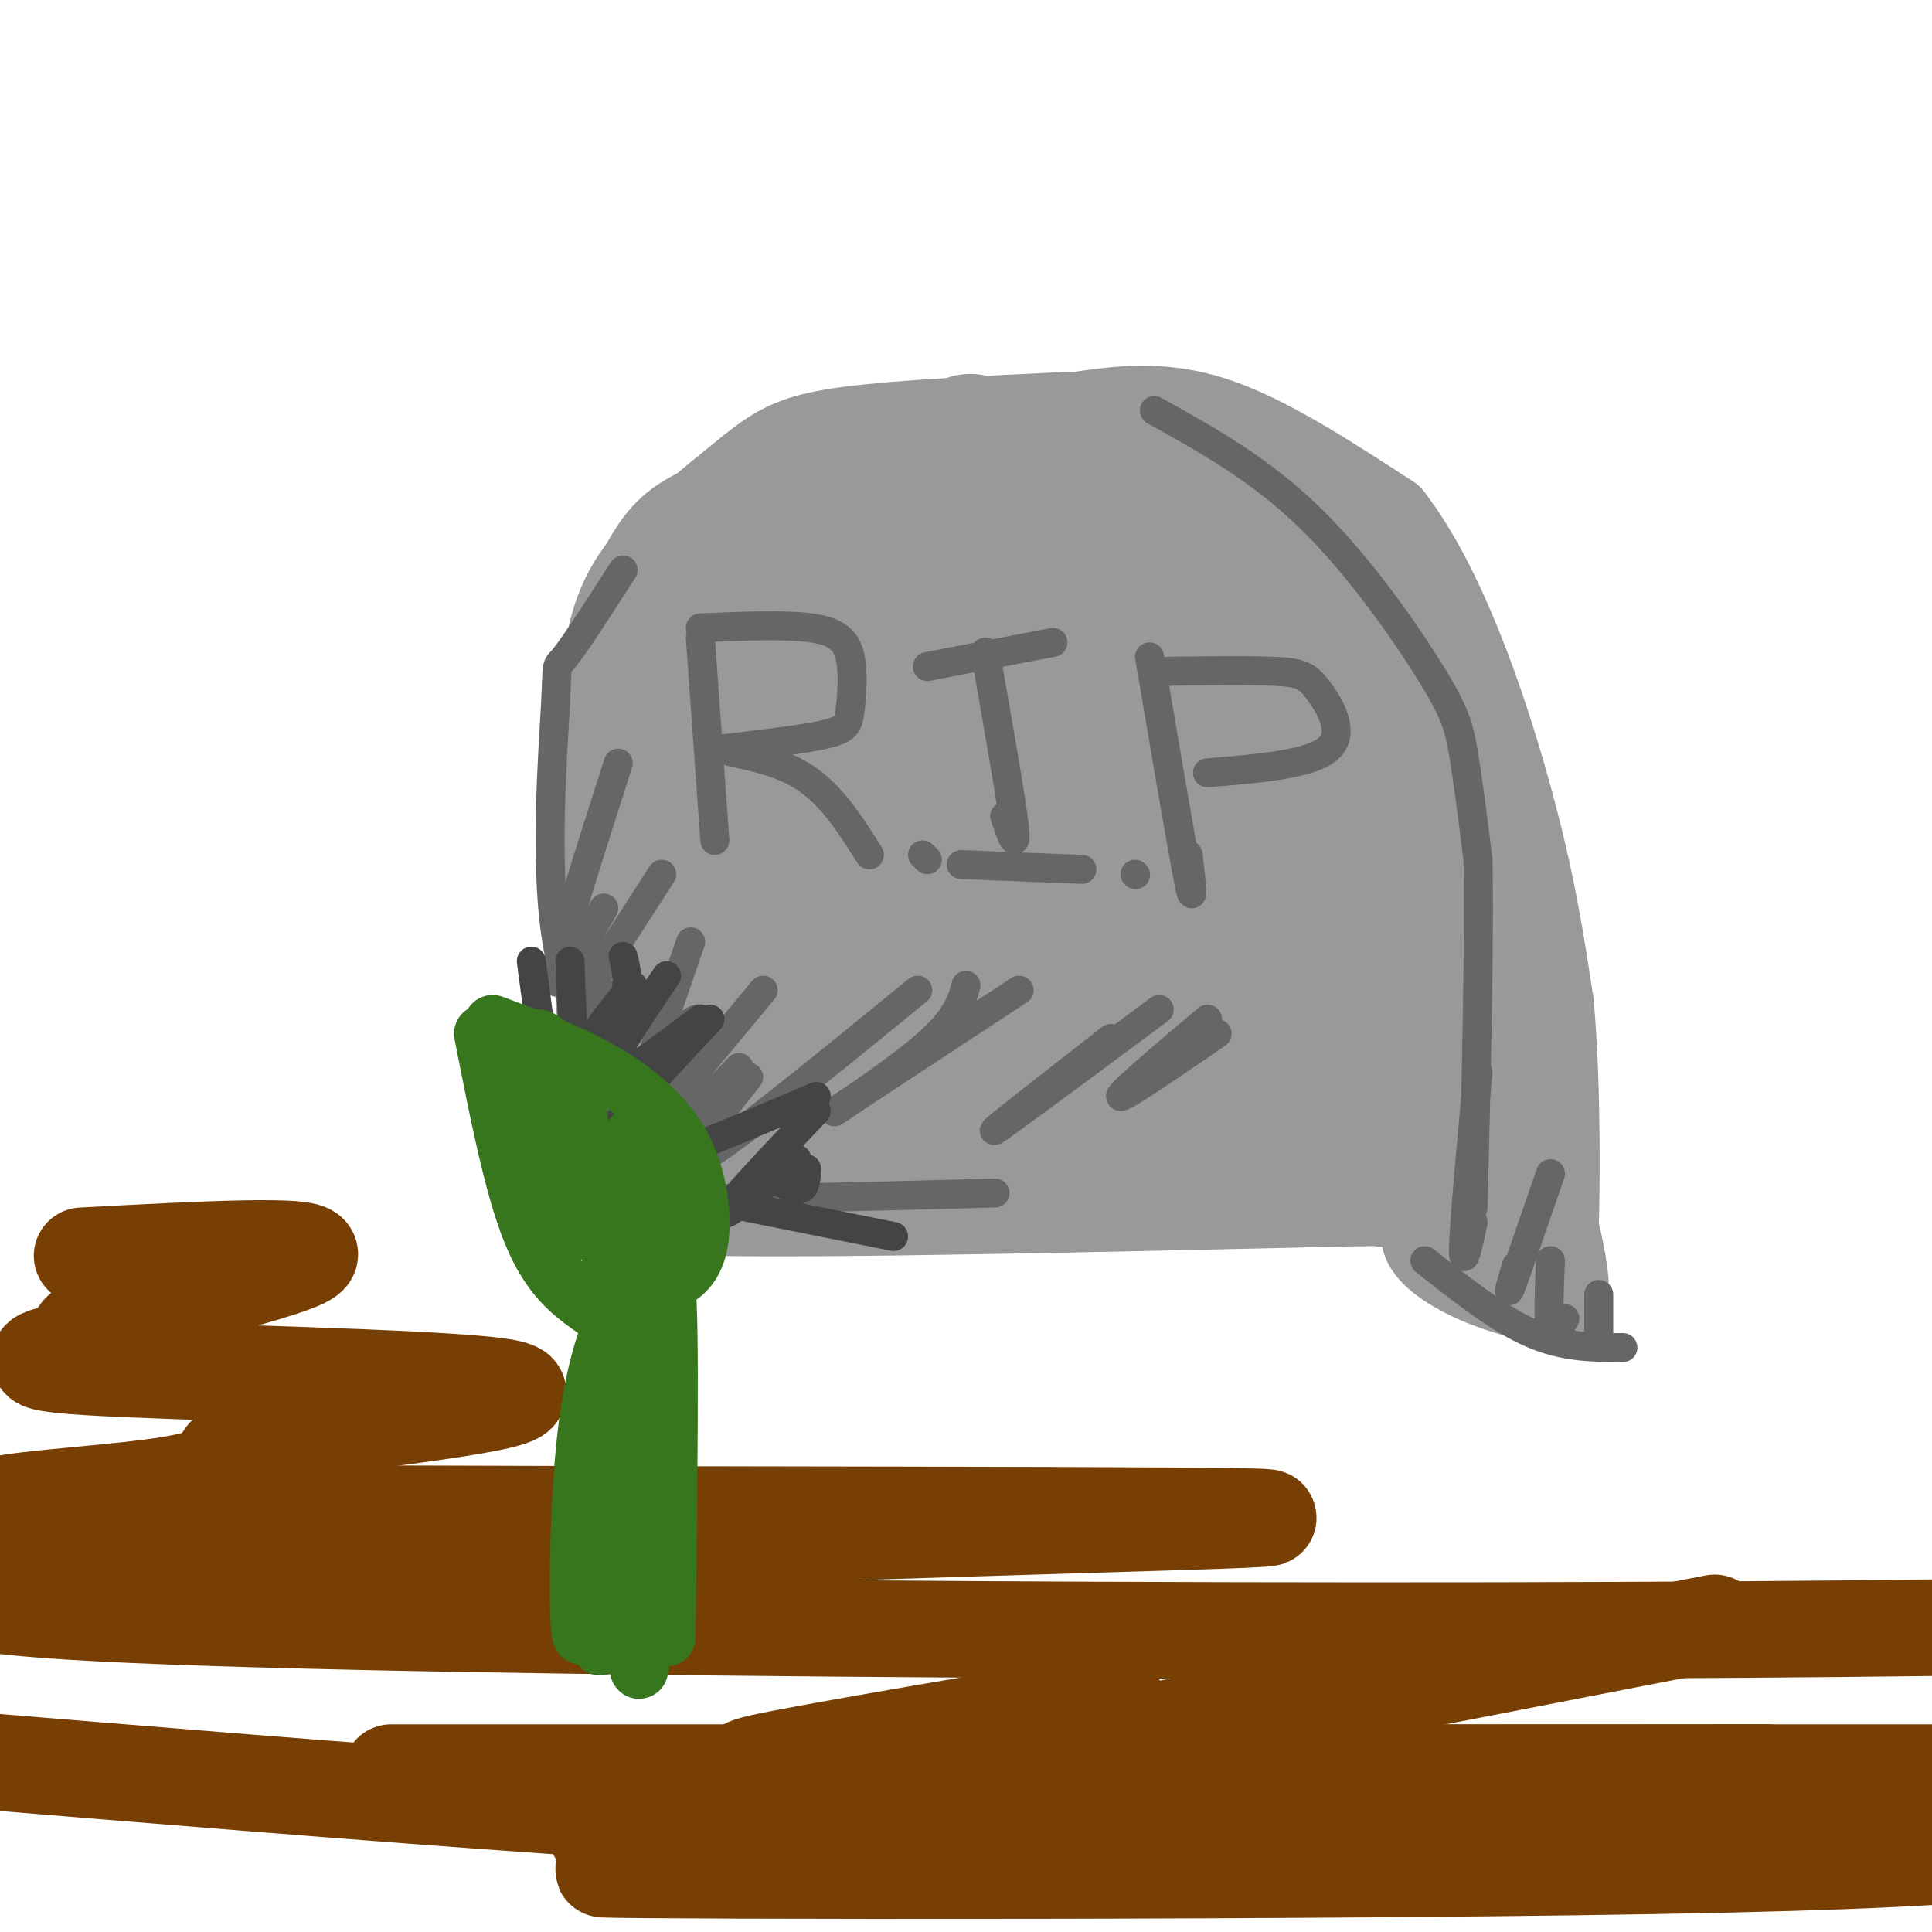
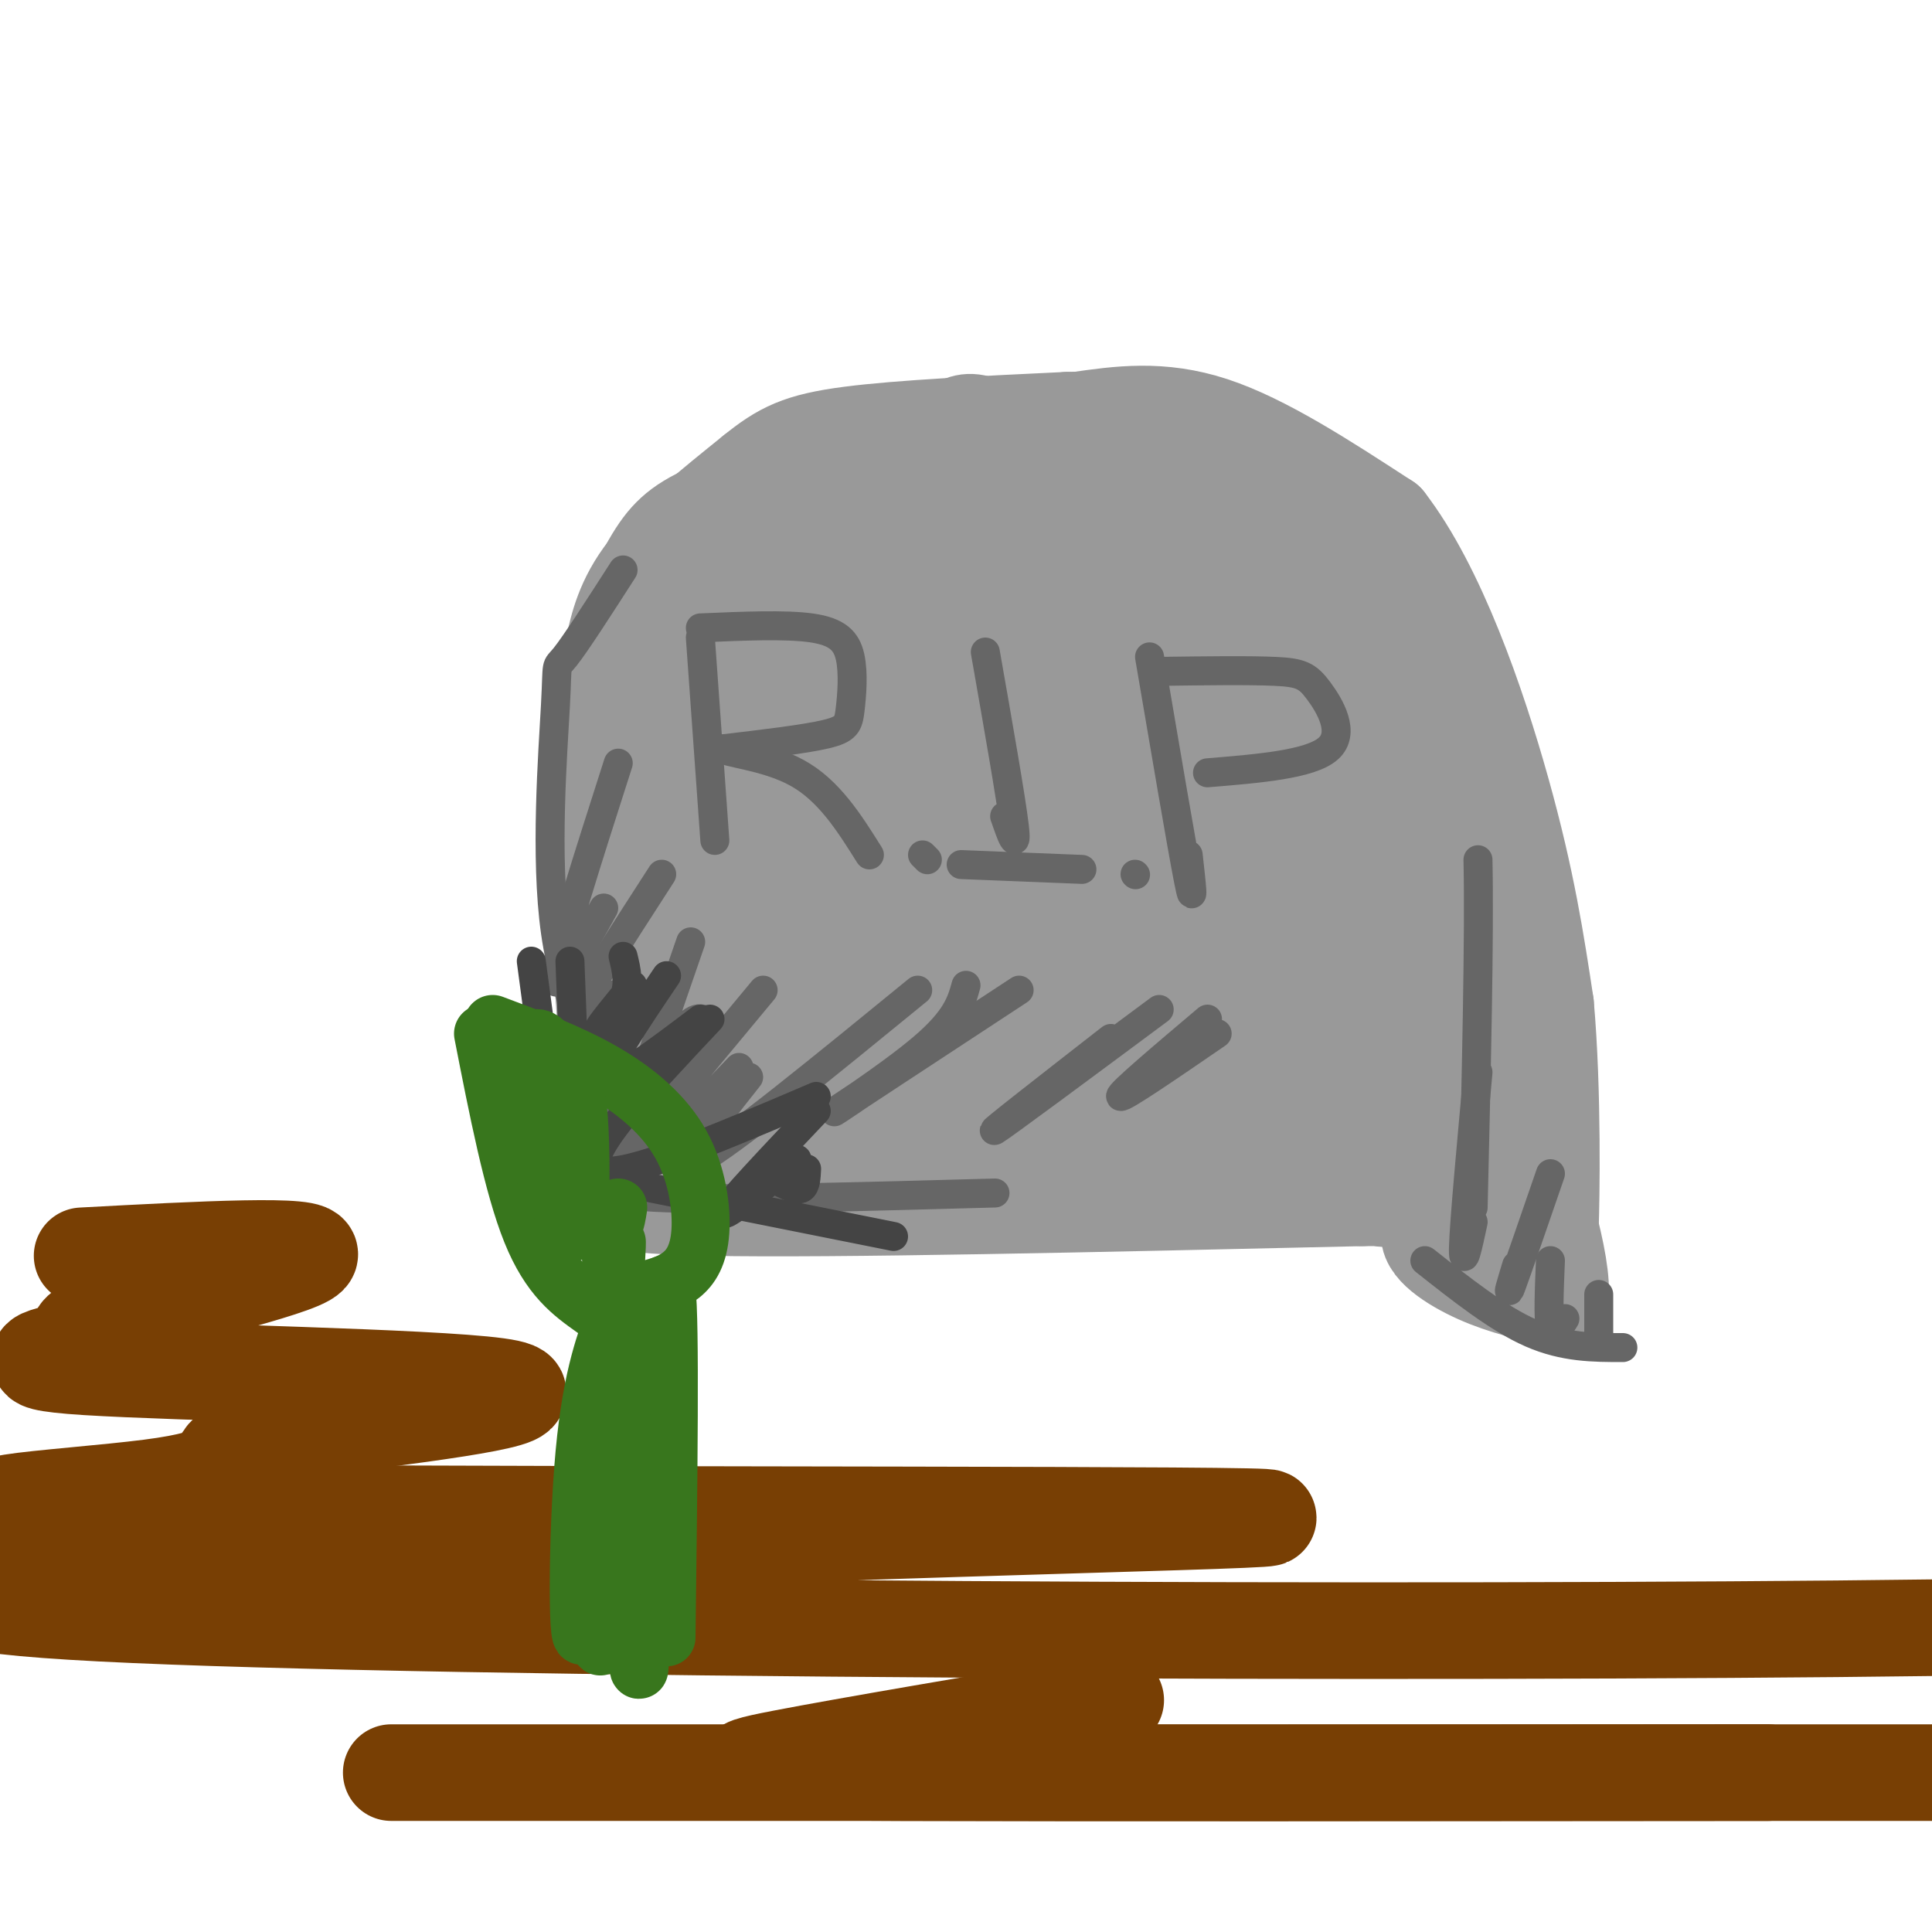
<svg xmlns="http://www.w3.org/2000/svg" viewBox="0 0 400 400" version="1.1">
  <g fill="none" stroke="#999999" stroke-width="6" stroke-linecap="round" stroke-linejoin="round">
    <path d="M120,242c0.000,0.000 -5.000,-28.000 -5,-28" />
    <path d="M120,237c0.167,-34.667 0.333,-69.333 1,-85c0.667,-15.667 1.833,-12.333 3,-9" />
    <path d="M116,195c0.111,-8.778 0.222,-17.556 0,-28c-0.222,-10.444 -0.778,-22.556 8,-34c8.778,-11.444 26.889,-22.222 45,-33" />
    <path d="M120,133c3.107,-8.065 6.214,-16.131 10,-22c3.786,-5.869 8.250,-9.542 18,-13c9.750,-3.458 24.786,-6.702 37,-8c12.214,-1.298 21.607,-0.649 31,0" />
    <path d="M155,93c1.030,-2.500 2.060,-5.000 10,-7c7.940,-2.000 22.792,-3.500 32,-2c9.208,1.500 12.774,6.000 22,9c9.226,3.000 24.113,4.500 39,6" />
  </g>
  <g fill="none" stroke="#999999" stroke-width="20" stroke-linecap="round" stroke-linejoin="round">
    <path d="M127,237c0.000,0.000 -2.000,-31.000 -2,-31" />
    <path d="M125,206c-0.333,-14.000 -0.167,-33.500 0,-53" />
    <path d="M125,153c0.298,-11.786 1.042,-14.750 2,-19c0.958,-4.250 2.131,-9.786 7,-16c4.869,-6.214 13.435,-13.107 22,-20" />
    <path d="M156,98c5.867,-4.756 9.533,-6.644 20,-8c10.467,-1.356 27.733,-2.178 45,-3" />
    <path d="M221,87c11.845,-0.143 18.958,1.000 25,4c6.042,3.000 11.012,7.857 15,13c3.988,5.143 6.994,10.571 10,16" />
    <path d="M271,120c5.378,9.289 13.822,24.511 18,37c4.178,12.489 4.089,22.244 4,32" />
    <path d="M293,189c1.289,4.933 2.511,1.267 3,9c0.489,7.733 0.244,26.867 0,46" />
    <path d="M296,244c-0.500,8.333 -1.750,6.167 -3,4" />
    <path d="M129,245c-3.750,2.250 -7.500,4.500 18,5c25.500,0.500 80.250,-0.750 135,-2" />
    <path d="M282,248c21.405,-0.095 7.417,0.667 3,0c-4.417,-0.667 0.738,-2.762 1,-10c0.262,-7.238 -4.369,-19.619 -9,-32" />
    <path d="M277,206c-2.254,-13.608 -3.388,-31.627 -7,-47c-3.612,-15.373 -9.703,-28.100 -15,-37c-5.297,-8.900 -9.799,-13.971 -16,-18c-6.201,-4.029 -14.100,-7.014 -22,-10" />
    <path d="M217,94c-8.071,-1.429 -17.250,0.000 -30,4c-12.750,4.000 -29.071,10.571 -38,17c-8.929,6.429 -10.464,12.714 -12,19" />
    <path d="M137,134c-2.718,12.684 -3.512,34.895 -2,47c1.512,12.105 5.330,14.105 5,25c-0.330,10.895 -4.809,30.684 0,38c4.809,7.316 18.904,2.158 33,-3" />
    <path d="M173,241c30.689,-1.178 90.911,-2.622 114,-6c23.089,-3.378 9.044,-8.689 -5,-14" />
    <path d="M282,221c-9.957,-23.687 -32.349,-75.906 -41,-97c-8.651,-21.094 -3.560,-11.064 -8,-13c-4.440,-1.936 -18.411,-15.839 -26,-21c-7.589,-5.161 -8.797,-1.579 -13,2c-4.203,3.579 -11.401,7.156 -18,13c-6.599,5.844 -12.600,13.955 -16,20c-3.400,6.045 -4.200,10.022 -5,14" />
    <path d="M155,139c-3.534,9.799 -9.870,27.297 -11,28c-1.130,0.703 2.944,-15.389 15,-31c12.056,-15.611 32.092,-30.741 31,-28c-1.092,2.741 -23.312,23.355 -35,36c-11.688,12.645 -12.844,17.323 -14,22" />
    <path d="M141,166c12.181,-10.633 49.632,-48.217 62,-57c12.368,-8.783 -0.349,11.235 -5,20c-4.651,8.765 -1.236,6.277 -15,19c-13.764,12.723 -44.706,40.656 -47,41c-2.294,0.344 24.059,-26.902 42,-43c17.941,-16.098 27.471,-21.049 37,-26" />
    <path d="M215,120c6.490,-4.211 4.216,-1.739 3,0c-1.216,1.739 -1.375,2.743 -1,4c0.375,1.257 1.283,2.765 -6,9c-7.283,6.235 -22.756,17.197 -35,31c-12.244,13.803 -21.258,30.447 -22,36c-0.742,5.553 6.788,0.015 23,-12c16.212,-12.015 41.106,-30.508 66,-49" />
    <path d="M243,139c7.926,-5.180 -5.260,6.369 -28,27c-22.740,20.631 -55.033,50.344 -48,36c7.033,-14.344 53.394,-72.747 72,-96c18.606,-23.253 9.459,-11.358 6,-6c-3.459,5.358 -1.229,4.179 1,3" />
    <path d="M246,103c-9.797,13.426 -34.790,45.492 -48,61c-13.210,15.508 -14.636,14.459 -1,3c13.636,-11.459 42.336,-33.329 44,-30c1.664,3.329 -23.706,31.858 -36,47c-12.294,15.142 -11.513,16.898 -3,11c8.513,-5.898 24.756,-19.449 41,-33" />
    <path d="M243,162c8.176,-7.226 8.115,-8.792 9,-9c0.885,-0.208 2.714,0.942 -5,11c-7.714,10.058 -24.973,29.024 -24,26c0.973,-3.024 20.178,-28.037 28,-35c7.822,-6.963 4.262,4.123 -4,12c-8.262,7.877 -21.224,12.544 -29,19c-7.776,6.456 -10.364,14.702 -7,14c3.364,-0.702 12.682,-10.351 22,-20" />
    <path d="M233,180c5.720,-5.181 9.019,-8.133 13,-10c3.981,-1.867 8.645,-2.648 -5,11c-13.645,13.648 -45.598,41.726 -44,40c1.598,-1.726 36.746,-33.256 48,-41c11.254,-7.744 -1.385,8.298 -12,19c-10.615,10.702 -19.206,16.064 -21,19c-1.794,2.936 3.209,3.444 13,-5c9.791,-8.444 24.369,-25.841 30,-32c5.631,-6.159 2.316,-1.079 -1,4" />
    <path d="M254,185c-13.147,14.845 -45.515,49.956 -46,55c-0.485,5.044 30.912,-19.979 48,-31c17.088,-11.021 19.866,-8.039 22,-8c2.134,0.039 3.624,-2.866 -1,3c-4.624,5.866 -15.360,20.502 -15,22c0.360,1.498 11.817,-10.144 9,-11c-2.817,-0.856 -19.909,9.072 -37,19" />
    <path d="M234,234c-0.727,-4.772 15.954,-26.204 23,-35c7.046,-8.796 4.456,-4.958 4,0c-0.456,4.958 1.220,11.036 0,10c-1.220,-1.036 -5.337,-9.185 -7,-13c-1.663,-3.815 -0.871,-3.296 -4,0c-3.129,3.296 -10.180,9.370 -21,15c-10.820,5.630 -25.410,10.815 -40,16" />
    <path d="M189,227c-17.306,6.504 -40.569,14.765 -49,17c-8.431,2.235 -2.028,-1.557 0,-4c2.028,-2.443 -0.318,-3.536 13,-9c13.318,-5.464 42.302,-15.300 48,-20c5.698,-4.700 -11.889,-4.265 -25,-2c-13.111,2.265 -21.746,6.362 -26,9c-4.254,2.638 -4.127,3.819 -4,5" />
-     <path d="M146,223c-0.044,1.222 1.844,1.778 5,0c3.156,-1.778 7.578,-5.889 12,-10" />
+     <path d="M146,223c-0.044,1.222 1.844,1.778 5,0" />
    <path d="M223,87c8.667,-1.250 17.333,-2.500 28,1c10.667,3.500 23.333,11.750 36,20" />
    <path d="M287,108c10.533,13.600 18.867,37.600 24,56c5.133,18.400 7.067,31.200 9,44" />
    <path d="M320,208c1.622,18.000 1.178,41.000 1,46c-0.178,5.000 -0.089,-8.000 0,-21" />
    <path d="M321,233c-1.156,-10.244 -4.044,-25.356 -8,-37c-3.956,-11.644 -8.978,-19.822 -14,-28" />
    <path d="M276,119c5.422,8.800 10.844,17.600 13,30c2.156,12.400 1.044,28.400 4,48c2.956,19.600 9.978,42.800 17,66" />
    <path d="M310,263c3.010,8.526 2.033,-3.158 -2,-8c-4.033,-4.842 -11.124,-2.842 -12,0c-0.876,2.842 4.464,6.526 10,9c5.536,2.474 11.268,3.737 17,5" />
    <path d="M323,269c1.044,-6.733 -4.844,-26.067 -10,-39c-5.156,-12.933 -9.578,-19.467 -14,-26" />
  </g>
  <g fill="none" stroke="#783f04" stroke-width="20" stroke-linecap="round" stroke-linejoin="round">
    <path d="M17,260c24.618,-1.318 49.237,-2.635 47,0c-2.237,2.635 -31.329,9.223 -42,13c-10.671,3.777 -2.922,4.744 -6,6c-3.078,1.256 -16.982,2.800 2,4c18.982,1.200 70.852,2.057 85,4c14.148,1.943 -9.426,4.971 -33,8" />
    <path d="M70,295c-10.515,2.252 -20.304,3.881 -23,6c-2.696,2.119 1.700,4.728 -16,7c-17.700,2.272 -57.498,4.208 -3,5c54.498,0.792 203.291,0.439 230,1c26.709,0.561 -68.666,2.037 -152,6c-83.334,3.963 -154.628,10.413 -85,14c69.628,3.587 280.180,4.311 379,3c98.820,-1.311 85.910,-4.655 73,-8" />
-     <path d="M355,336c-67.195,13.096 -134.391,26.191 -181,34c-46.609,7.809 -72.633,10.330 -26,11c46.633,0.670 165.922,-0.512 221,0c55.078,0.512 45.945,2.717 -30,4c-75.945,1.283 -218.704,1.645 -214,2c4.704,0.355 156.869,0.703 232,-1c75.131,-1.703 73.228,-5.459 41,-6c-32.228,-0.541 -94.779,2.131 -168,0c-73.221,-2.131 -157.110,-9.066 -241,-16" />
    <path d="M81,367c0.000,0.000 367.000,0.000 367,0" />
    <path d="M366,367c-71.267,0.067 -142.533,0.133 -179,0c-36.467,-0.133 -38.133,-0.467 -25,-3c13.133,-2.533 41.067,-7.267 69,-12" />
  </g>
  <g fill="none" stroke="#666666" stroke-width="6" stroke-linecap="round" stroke-linejoin="round">
    <path d="M129,118c-4.931,7.670 -9.863,15.340 -12,18c-2.137,2.660 -1.480,0.311 -2,10c-0.520,9.689 -2.217,31.416 0,47c2.217,15.584 8.348,25.024 11,32c2.652,6.976 1.826,11.488 1,16" />
    <path d="M127,241c0.167,2.667 0.083,1.333 0,0" />
    <path d="M124,244c0.167,1.750 0.333,3.500 14,4c13.667,0.500 40.833,-0.250 68,-1" />
    <path d="M128,158c-6.250,19.500 -12.500,39.000 -13,44c-0.500,5.000 4.750,-4.500 10,-14" />
    <path d="M137,181c-8.667,13.417 -17.333,26.833 -19,31c-1.667,4.167 3.667,-0.917 9,-6" />
    <path d="M143,195c-4.978,14.378 -9.956,28.756 -10,31c-0.044,2.244 4.844,-7.644 8,-12c3.156,-4.356 4.578,-3.178 6,-2" />
    <path d="M158,205c-22.583,27.167 -45.167,54.333 -46,57c-0.833,2.667 20.083,-19.167 41,-41" />
    <path d="M155,223c-7.917,10.000 -15.833,20.000 -10,17c5.833,-3.000 25.417,-19.000 45,-35" />
    <path d="M200,204c-0.956,3.489 -1.911,6.978 -9,13c-7.089,6.022 -20.311,14.578 -18,13c2.311,-1.578 20.156,-13.289 38,-25" />
    <path d="M230,215c-12.833,10.000 -25.667,20.000 -24,19c1.667,-1.000 17.833,-13.000 34,-25" />
    <path d="M250,211c-9.167,7.750 -18.333,15.500 -18,16c0.333,0.500 10.167,-6.250 20,-13" />
    <path d="M145,132c0.000,0.000 3.000,42.000 3,42" />
    <path d="M145,130c8.821,-0.381 17.643,-0.762 23,0c5.357,0.762 7.250,2.668 8,6c0.750,3.332 0.356,8.089 0,11c-0.356,2.911 -0.673,3.974 -5,5c-4.327,1.026 -12.663,2.013 -21,3" />
    <path d="M150,155c-0.600,0.822 8.400,1.378 15,5c6.600,3.622 10.800,10.311 15,17" />
    <path d="M191,177c0.000,0.000 1.000,1.000 1,1" />
    <path d="M204,135c2.667,15.167 5.333,30.333 6,36c0.667,5.667 -0.667,1.833 -2,-2" />
-     <path d="M192,138c0.000,0.000 26.000,-5.000 26,-5" />
    <path d="M199,179c0.000,0.000 25.000,1.000 25,1" />
    <path d="M235,181c0.000,0.000 0.100,0.100 0.1,0.1" />
    <path d="M238,136c3.333,19.583 6.667,39.167 8,46c1.333,6.833 0.667,0.917 0,-5" />
    <path d="M240,139c9.333,-0.125 18.667,-0.250 24,0c5.333,0.250 6.667,0.875 9,4c2.333,3.125 5.667,8.750 2,12c-3.667,3.250 -14.333,4.125 -25,5" />
-     <path d="M239,85c10.887,6.054 21.774,12.107 32,22c10.226,9.893 19.792,23.625 25,32c5.208,8.375 6.060,11.393 7,17c0.940,5.607 1.970,13.804 3,22" />
    <path d="M306,178c0.333,15.667 -0.333,43.833 -1,72" />
    <path d="M295,261c7.583,6.000 15.167,12.000 22,15c6.833,3.000 12.917,3.000 19,3" />
    <path d="M306,222c-1.417,15.417 -2.833,30.833 -3,36c-0.167,5.167 0.917,0.083 2,-5" />
    <path d="M321,243c-3.417,9.917 -6.833,19.833 -8,23c-1.167,3.167 -0.083,-0.417 1,-4" />
    <path d="M321,261c-0.250,6.000 -0.500,12.000 0,14c0.500,2.000 1.750,0.000 3,-2" />
    <path d="M331,268c0.000,0.000 0.000,8.000 0,8" />
  </g>
  <g fill="none" stroke="#444444" stroke-width="6" stroke-linecap="round" stroke-linejoin="round">
    <path d="M118,199c0.000,0.000 2.000,52.000 2,52" />
    <path d="M125,244c0.000,0.000 60.000,12.000 60,12" />
    <path d="M110,199c0.000,0.000 2.000,15.000 2,15" />
    <path d="M129,198c0.711,2.933 1.422,5.867 0,9c-1.422,3.133 -4.978,6.467 -5,6c-0.022,-0.467 3.489,-4.733 7,-9" />
    <path d="M138,202c-6.583,9.750 -13.167,19.500 -12,21c1.167,1.500 10.083,-5.250 19,-12" />
    <path d="M147,211c-13.333,14.167 -26.667,28.333 -23,31c3.667,2.667 24.333,-6.167 45,-15" />
    <path d="M169,230c-9.167,9.667 -18.333,19.333 -19,21c-0.667,1.667 7.167,-4.667 15,-11" />
    <path d="M167,242c-0.083,1.750 -0.167,3.500 -1,4c-0.833,0.500 -2.417,-0.250 -4,-1" />
  </g>
  <g fill="none" stroke="#38761d" stroke-width="12" stroke-linecap="round" stroke-linejoin="round">
    <path d="M138,339c0.417,-32.917 0.833,-65.833 0,-72c-0.833,-6.167 -2.917,14.417 -5,35" />
    <path d="M133,302c-0.702,19.714 0.042,51.500 -1,42c-1.042,-9.500 -3.869,-60.286 -5,-79c-1.131,-18.714 -0.565,-5.357 0,8" />
    <path d="M127,273c-1.263,4.249 -4.421,10.871 -6,28c-1.579,17.129 -1.579,44.766 0,36c1.579,-8.766 4.737,-53.933 6,-71c1.263,-17.067 0.632,-6.033 0,5" />
    <path d="M127,271c-0.800,15.356 -2.800,51.244 -3,64c-0.200,12.756 1.400,2.378 3,-8" />
    <path d="M134,267c2.475,-0.691 4.951,-1.381 7,-3c2.049,-1.619 3.673,-4.166 4,-9c0.327,-4.834 -0.643,-11.955 -4,-18c-3.357,-6.045 -9.102,-11.013 -16,-15c-6.898,-3.987 -14.949,-6.994 -23,-10" />
    <path d="M100,214c3.083,15.750 6.167,31.500 10,41c3.833,9.500 8.417,12.750 13,16" />
    <path d="M112,235c2.809,10.562 5.618,21.123 7,20c1.382,-1.123 1.336,-13.932 1,-21c-0.336,-7.068 -0.963,-8.397 -3,-12c-2.037,-3.603 -5.484,-9.481 -7,-6c-1.516,3.481 -1.100,16.322 2,25c3.100,8.678 8.886,13.194 12,14c3.114,0.806 3.557,-2.097 4,-5" />
-     <path d="M128,250c0.823,-3.545 0.880,-9.909 2,-13c1.120,-3.091 3.301,-2.909 4,4c0.699,6.909 -0.086,20.545 0,23c0.086,2.455 1.043,-6.273 2,-15" />
  </g>
</svg>